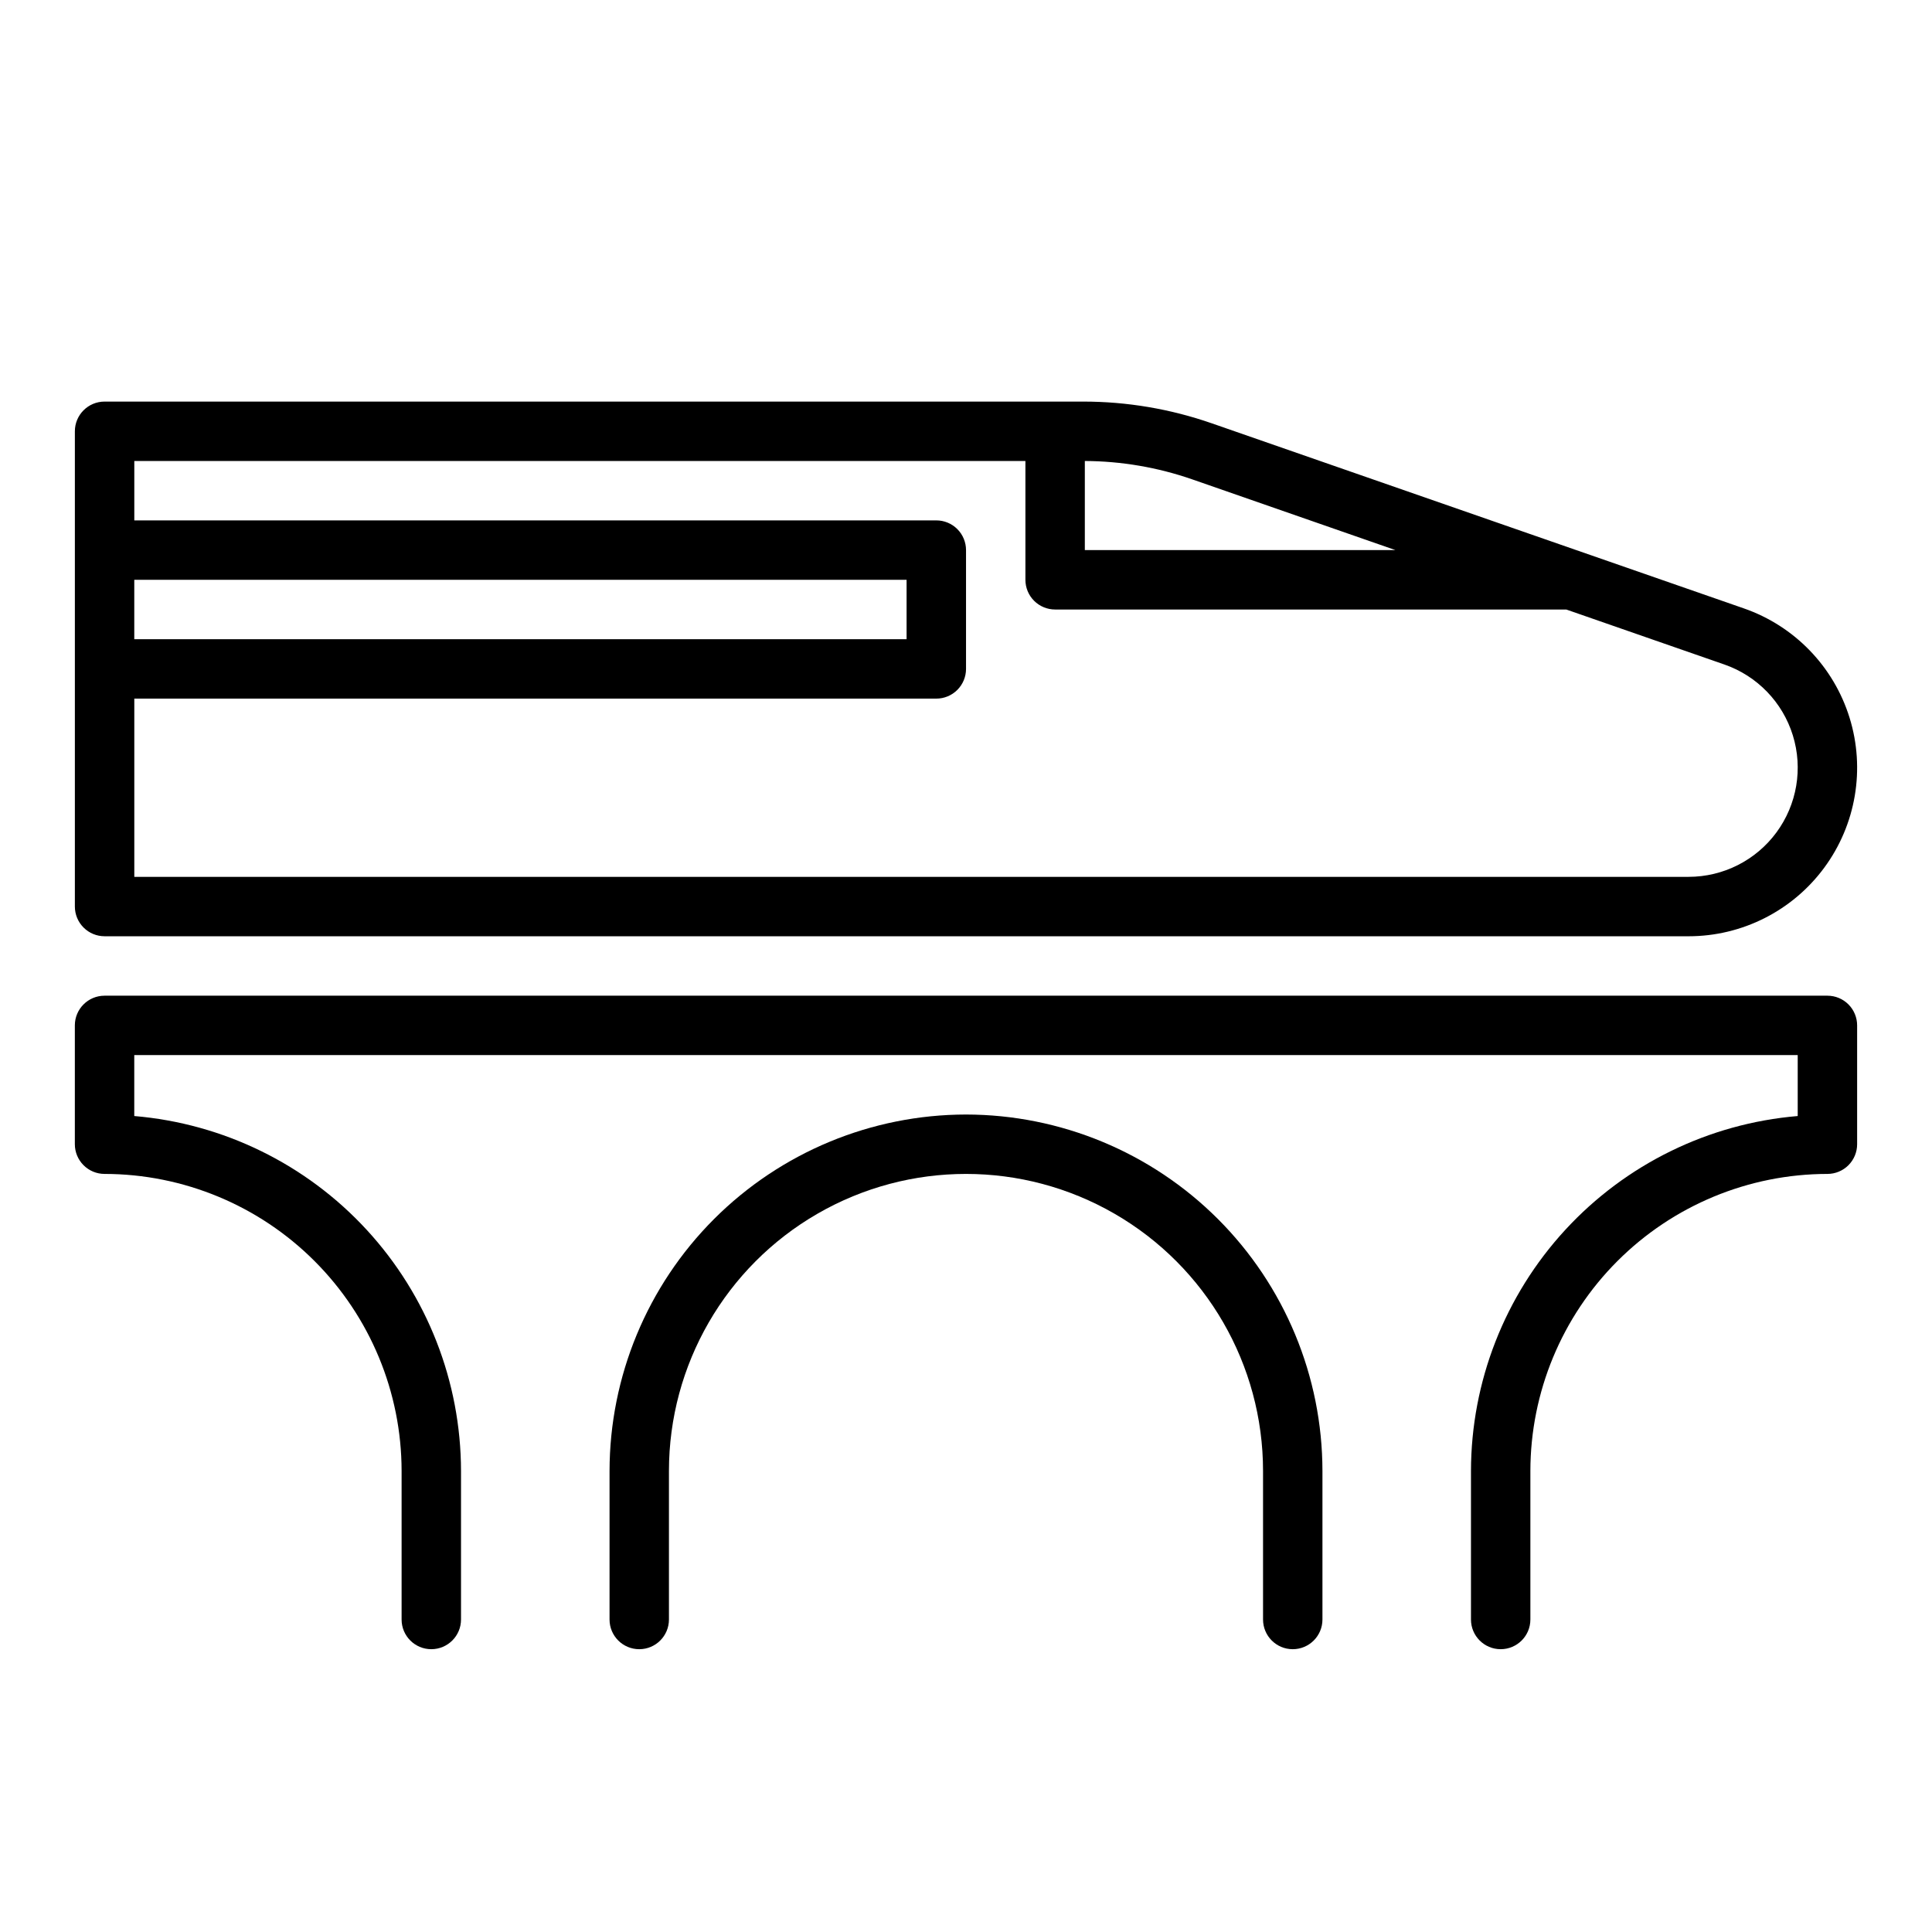
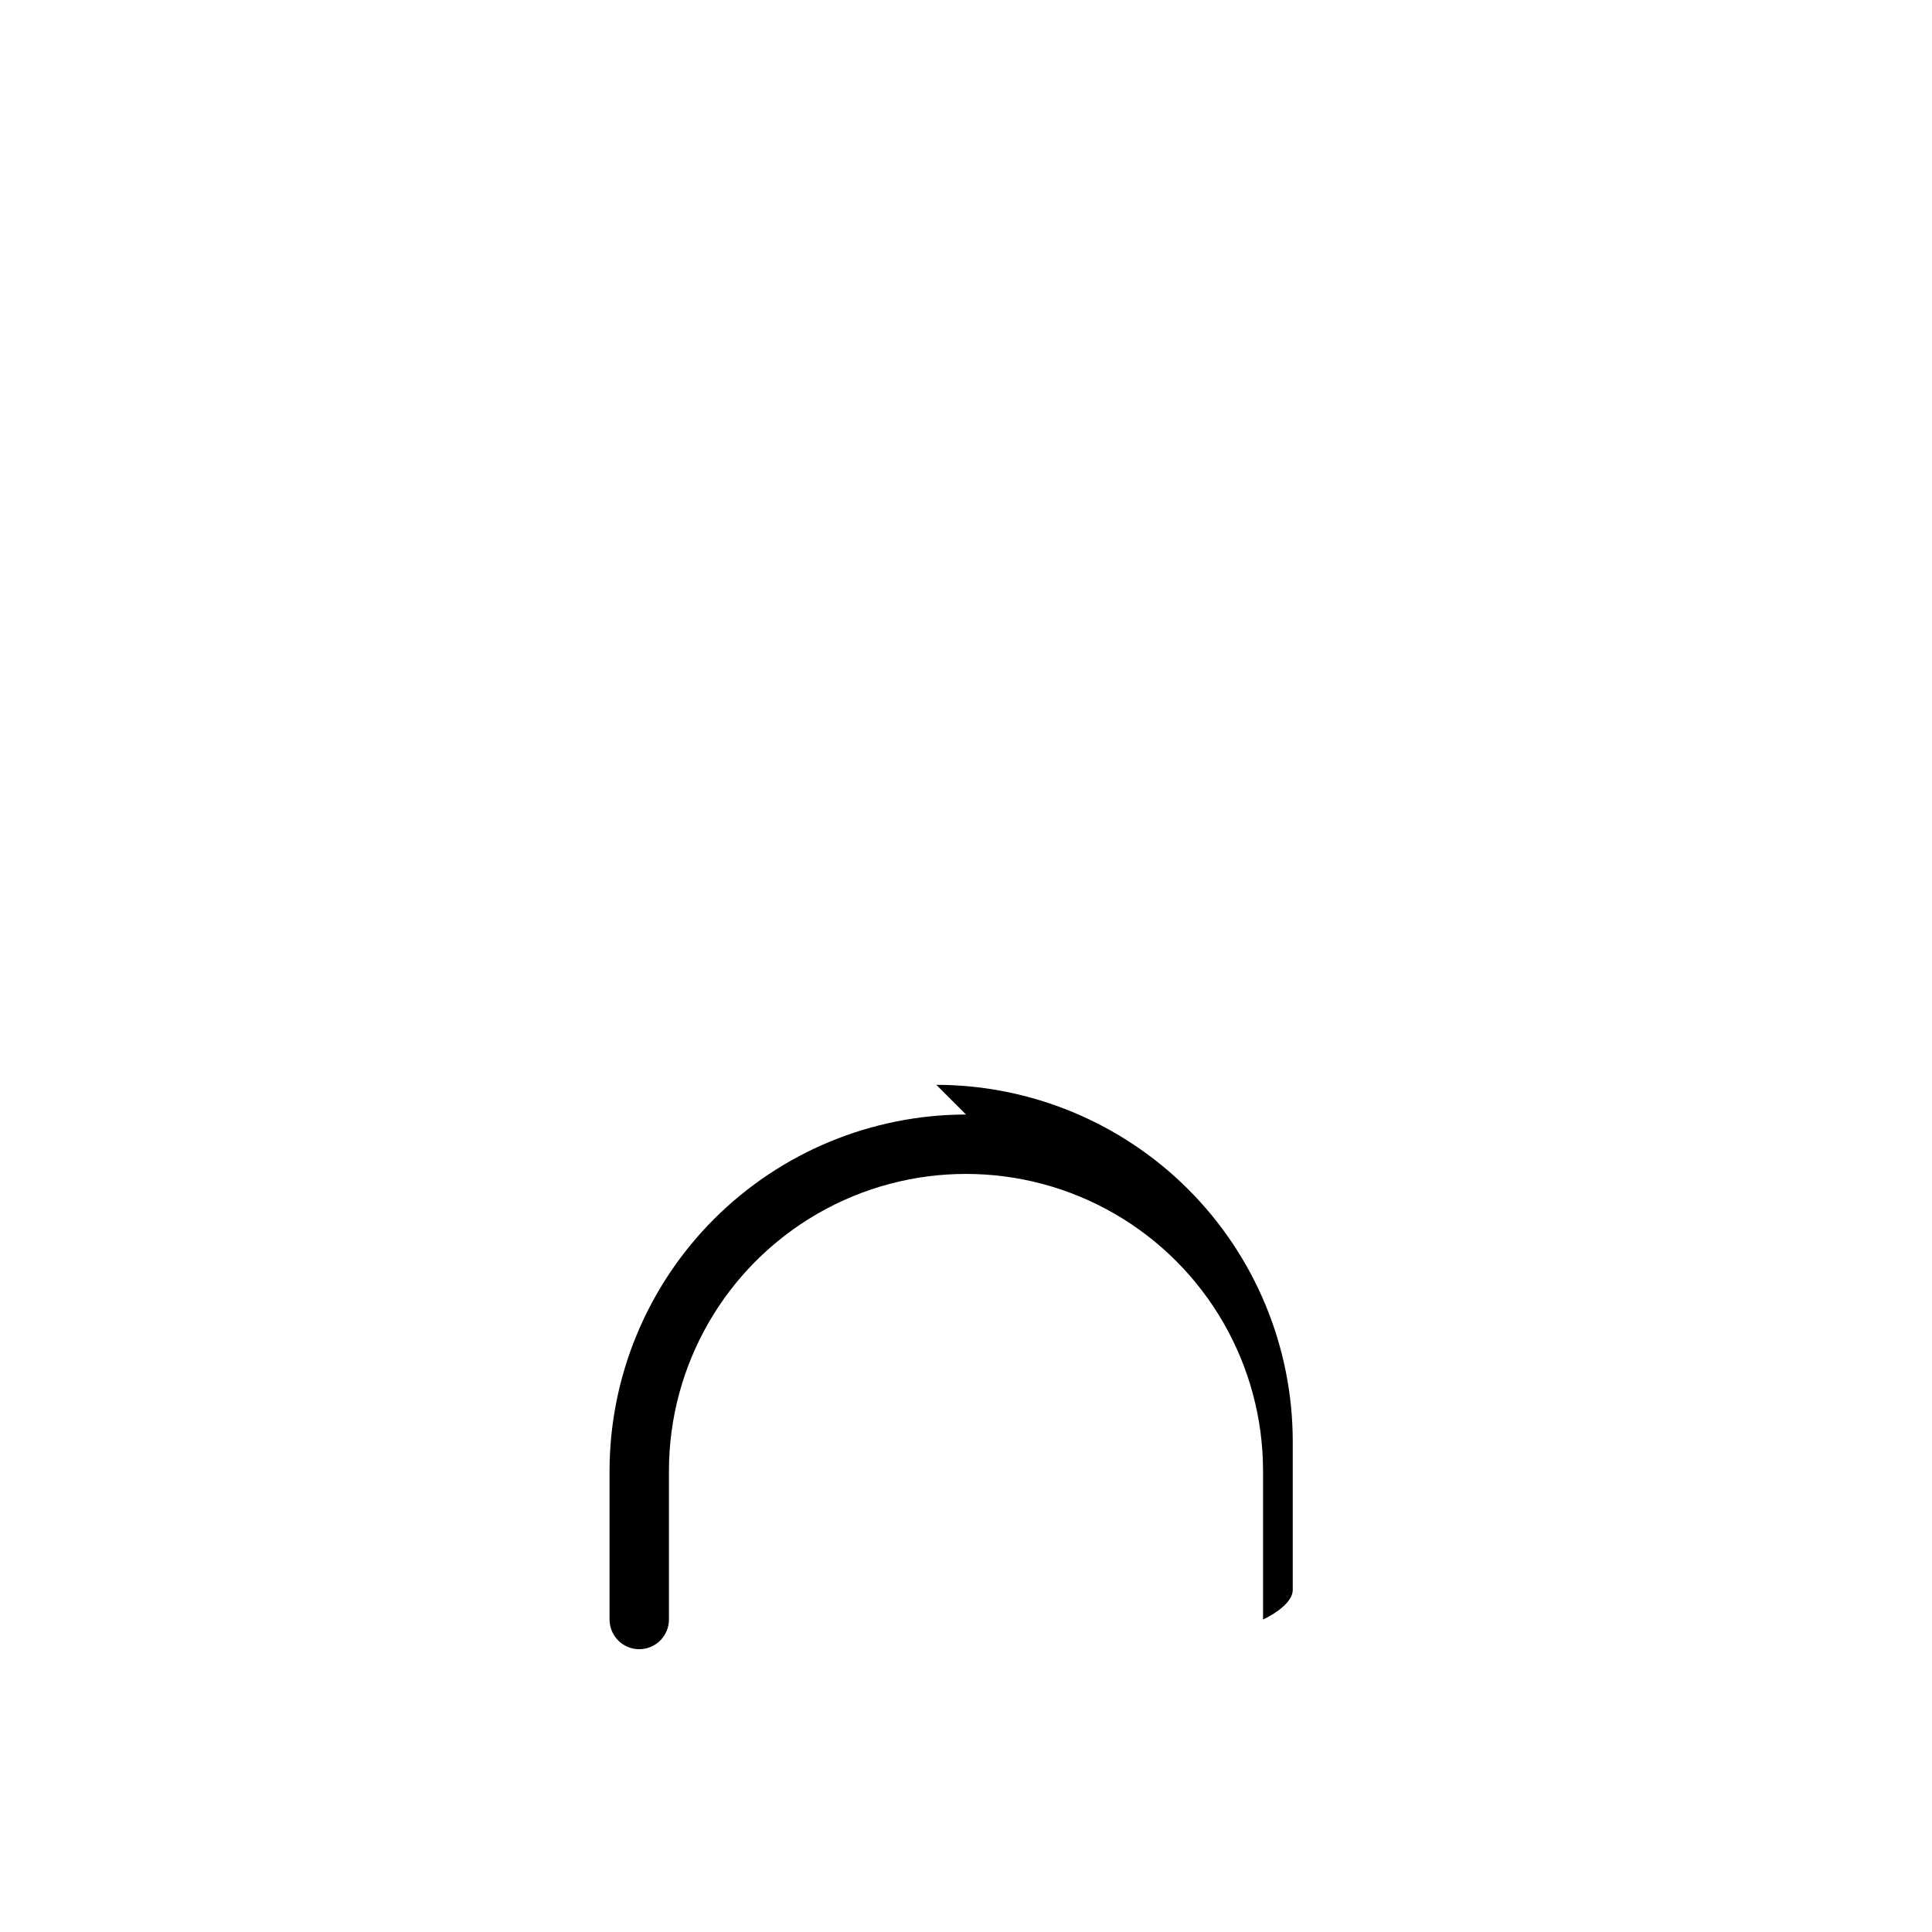
<svg xmlns="http://www.w3.org/2000/svg" fill="#000000" width="800px" height="800px" version="1.1" viewBox="144 144 512 512">
  <g>
-     <path d="m171.71 392.12h419.77c14.195 0 27.543-6.746 35.965-18.172s10.914-26.176 6.711-39.734c-4.199-13.559-14.594-24.312-28-28.977l-141.04-49.059c-10.957-3.812-22.473-5.758-34.07-5.754h-259.33c-4.348 0-7.875 3.523-7.875 7.871v125.95c0 2.09 0.832 4.09 2.309 5.566 1.477 1.477 3.477 2.305 5.566 2.305zm342.09-102.34h-82.309v-23.613c9.684 0.043 19.297 1.688 28.449 4.863zm-98.055-23.613v31.488c0 2.086 0.828 4.09 2.305 5.566 1.477 1.473 3.481 2.305 5.566 2.305h135.46l41.91 14.578c8.68 3.019 15.414 9.984 18.133 18.766 2.723 8.781 1.109 18.332-4.344 25.734-5.453 7.398-14.098 11.77-23.293 11.77h-411.89v-47.234h212.54c2.09 0 4.09-0.828 5.566-2.305 1.477-1.477 2.309-3.477 2.309-5.566v-31.488c0-2.086-0.832-4.09-2.309-5.566-1.477-1.477-3.477-2.305-5.566-2.305h-212.54v-15.742zm-236.16 31.488h204.67v15.742h-204.67z" />
-     <path d="m628.29 407.87h-456.58c-4.348 0-7.875 3.523-7.875 7.871v31.488c0 2.09 0.832 4.09 2.309 5.566 1.477 1.477 3.477 2.305 5.566 2.305 20.871 0.023 40.879 8.324 55.637 23.082 14.758 14.758 23.059 34.77 23.082 55.641v39.359c0 4.348 3.523 7.871 7.871 7.871 4.348 0 7.875-3.523 7.875-7.871v-39.359c-0.035-23.676-8.953-46.473-24.984-63.891-16.035-17.418-38.02-28.184-61.609-30.172v-16.148h440.83v16.148c-23.59 1.988-45.574 12.754-61.605 30.172-16.035 17.418-24.949 40.215-24.984 63.891v39.359c0 4.348 3.523 7.871 7.871 7.871 4.348 0 7.871-3.523 7.871-7.871v-39.359c0.023-20.871 8.324-40.883 23.082-55.641 14.758-14.758 34.77-23.059 55.641-23.082 2.086 0 4.09-0.828 5.566-2.305 1.473-1.477 2.305-3.477 2.305-5.566v-31.488c0-2.086-0.832-4.09-2.305-5.566-1.477-1.477-3.481-2.305-5.566-2.305z" />
-     <path d="m400 439.36c-25.047 0.027-49.059 9.988-66.77 27.695-17.707 17.711-27.668 41.723-27.695 66.77v39.359c0 4.348 3.523 7.871 7.871 7.871s7.871-3.523 7.871-7.871v-39.359c0-28.125 15.004-54.113 39.359-68.176 24.359-14.062 54.367-14.062 78.723 0s39.359 40.051 39.359 68.176v39.359c0 4.348 3.523 7.871 7.871 7.871s7.871-3.523 7.871-7.871v-39.359c-0.023-25.047-9.988-49.059-27.695-66.77-17.711-17.707-41.723-27.668-66.766-27.695z" />
+     <path d="m400 439.36c-25.047 0.027-49.059 9.988-66.77 27.695-17.707 17.711-27.668 41.723-27.695 66.77v39.359c0 4.348 3.523 7.871 7.871 7.871s7.871-3.523 7.871-7.871v-39.359c0-28.125 15.004-54.113 39.359-68.176 24.359-14.062 54.367-14.062 78.723 0s39.359 40.051 39.359 68.176v39.359s7.871-3.523 7.871-7.871v-39.359c-0.023-25.047-9.988-49.059-27.695-66.77-17.711-17.707-41.723-27.668-66.766-27.695z" />
  </g>
</svg>